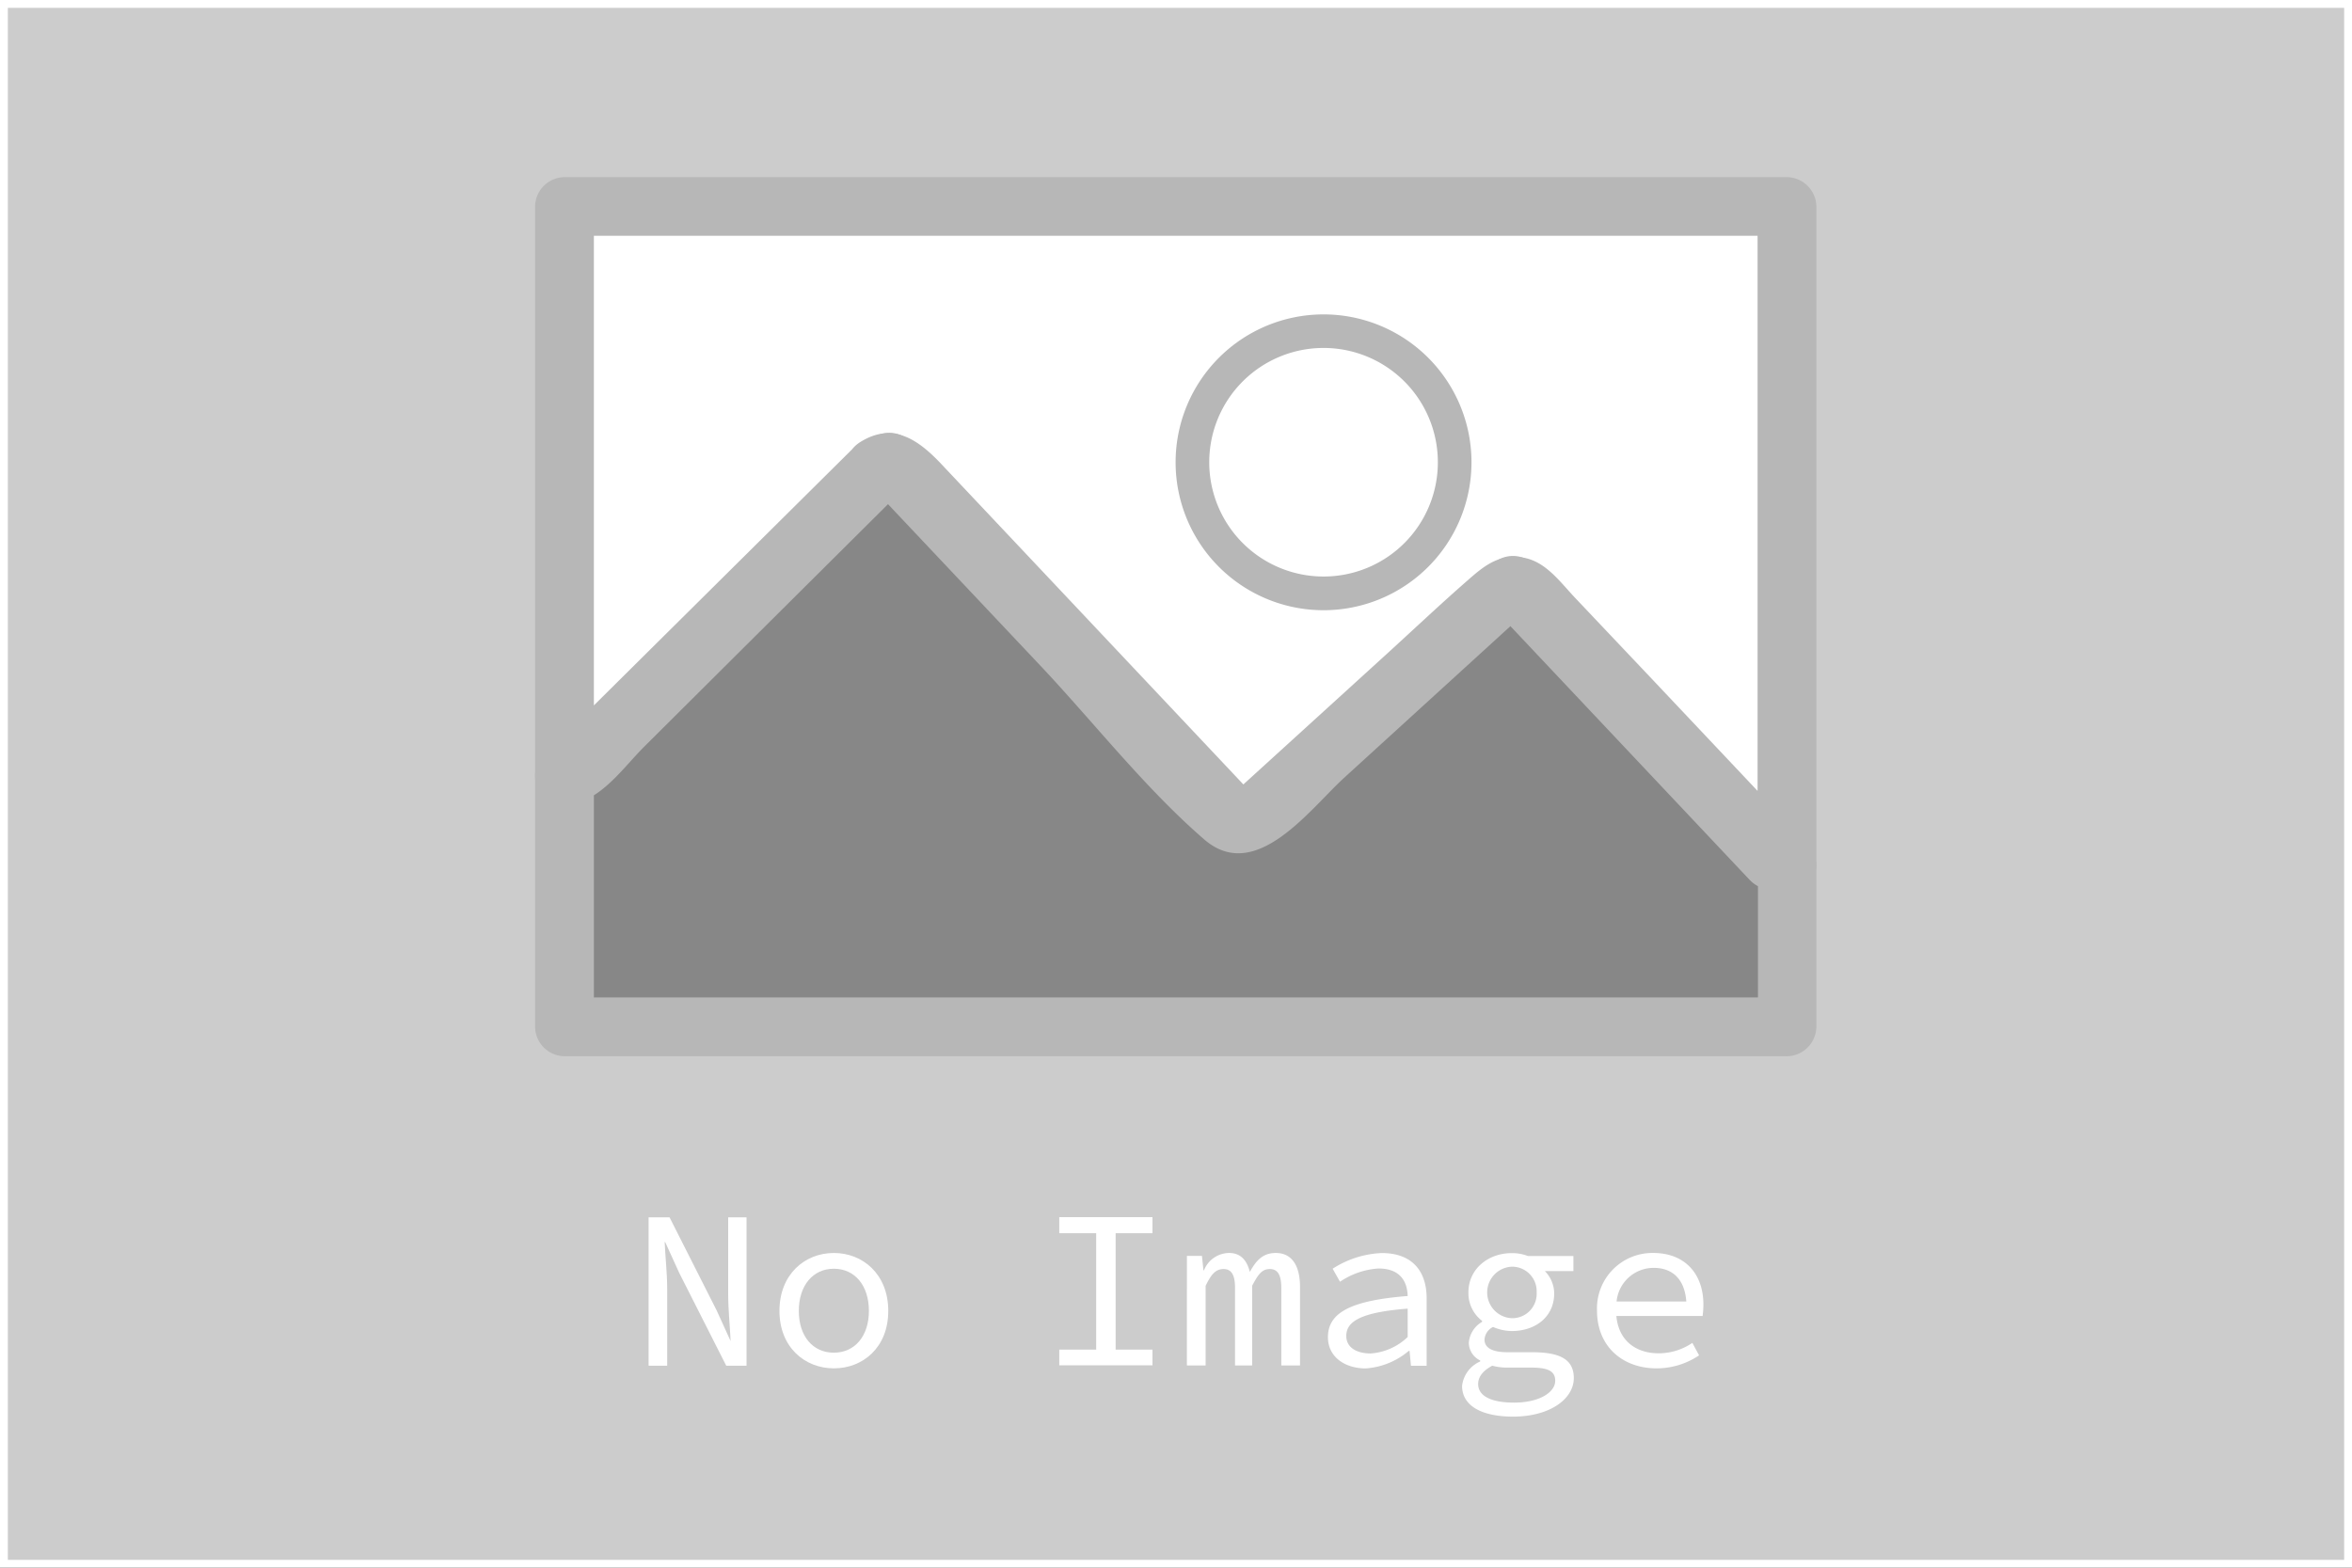
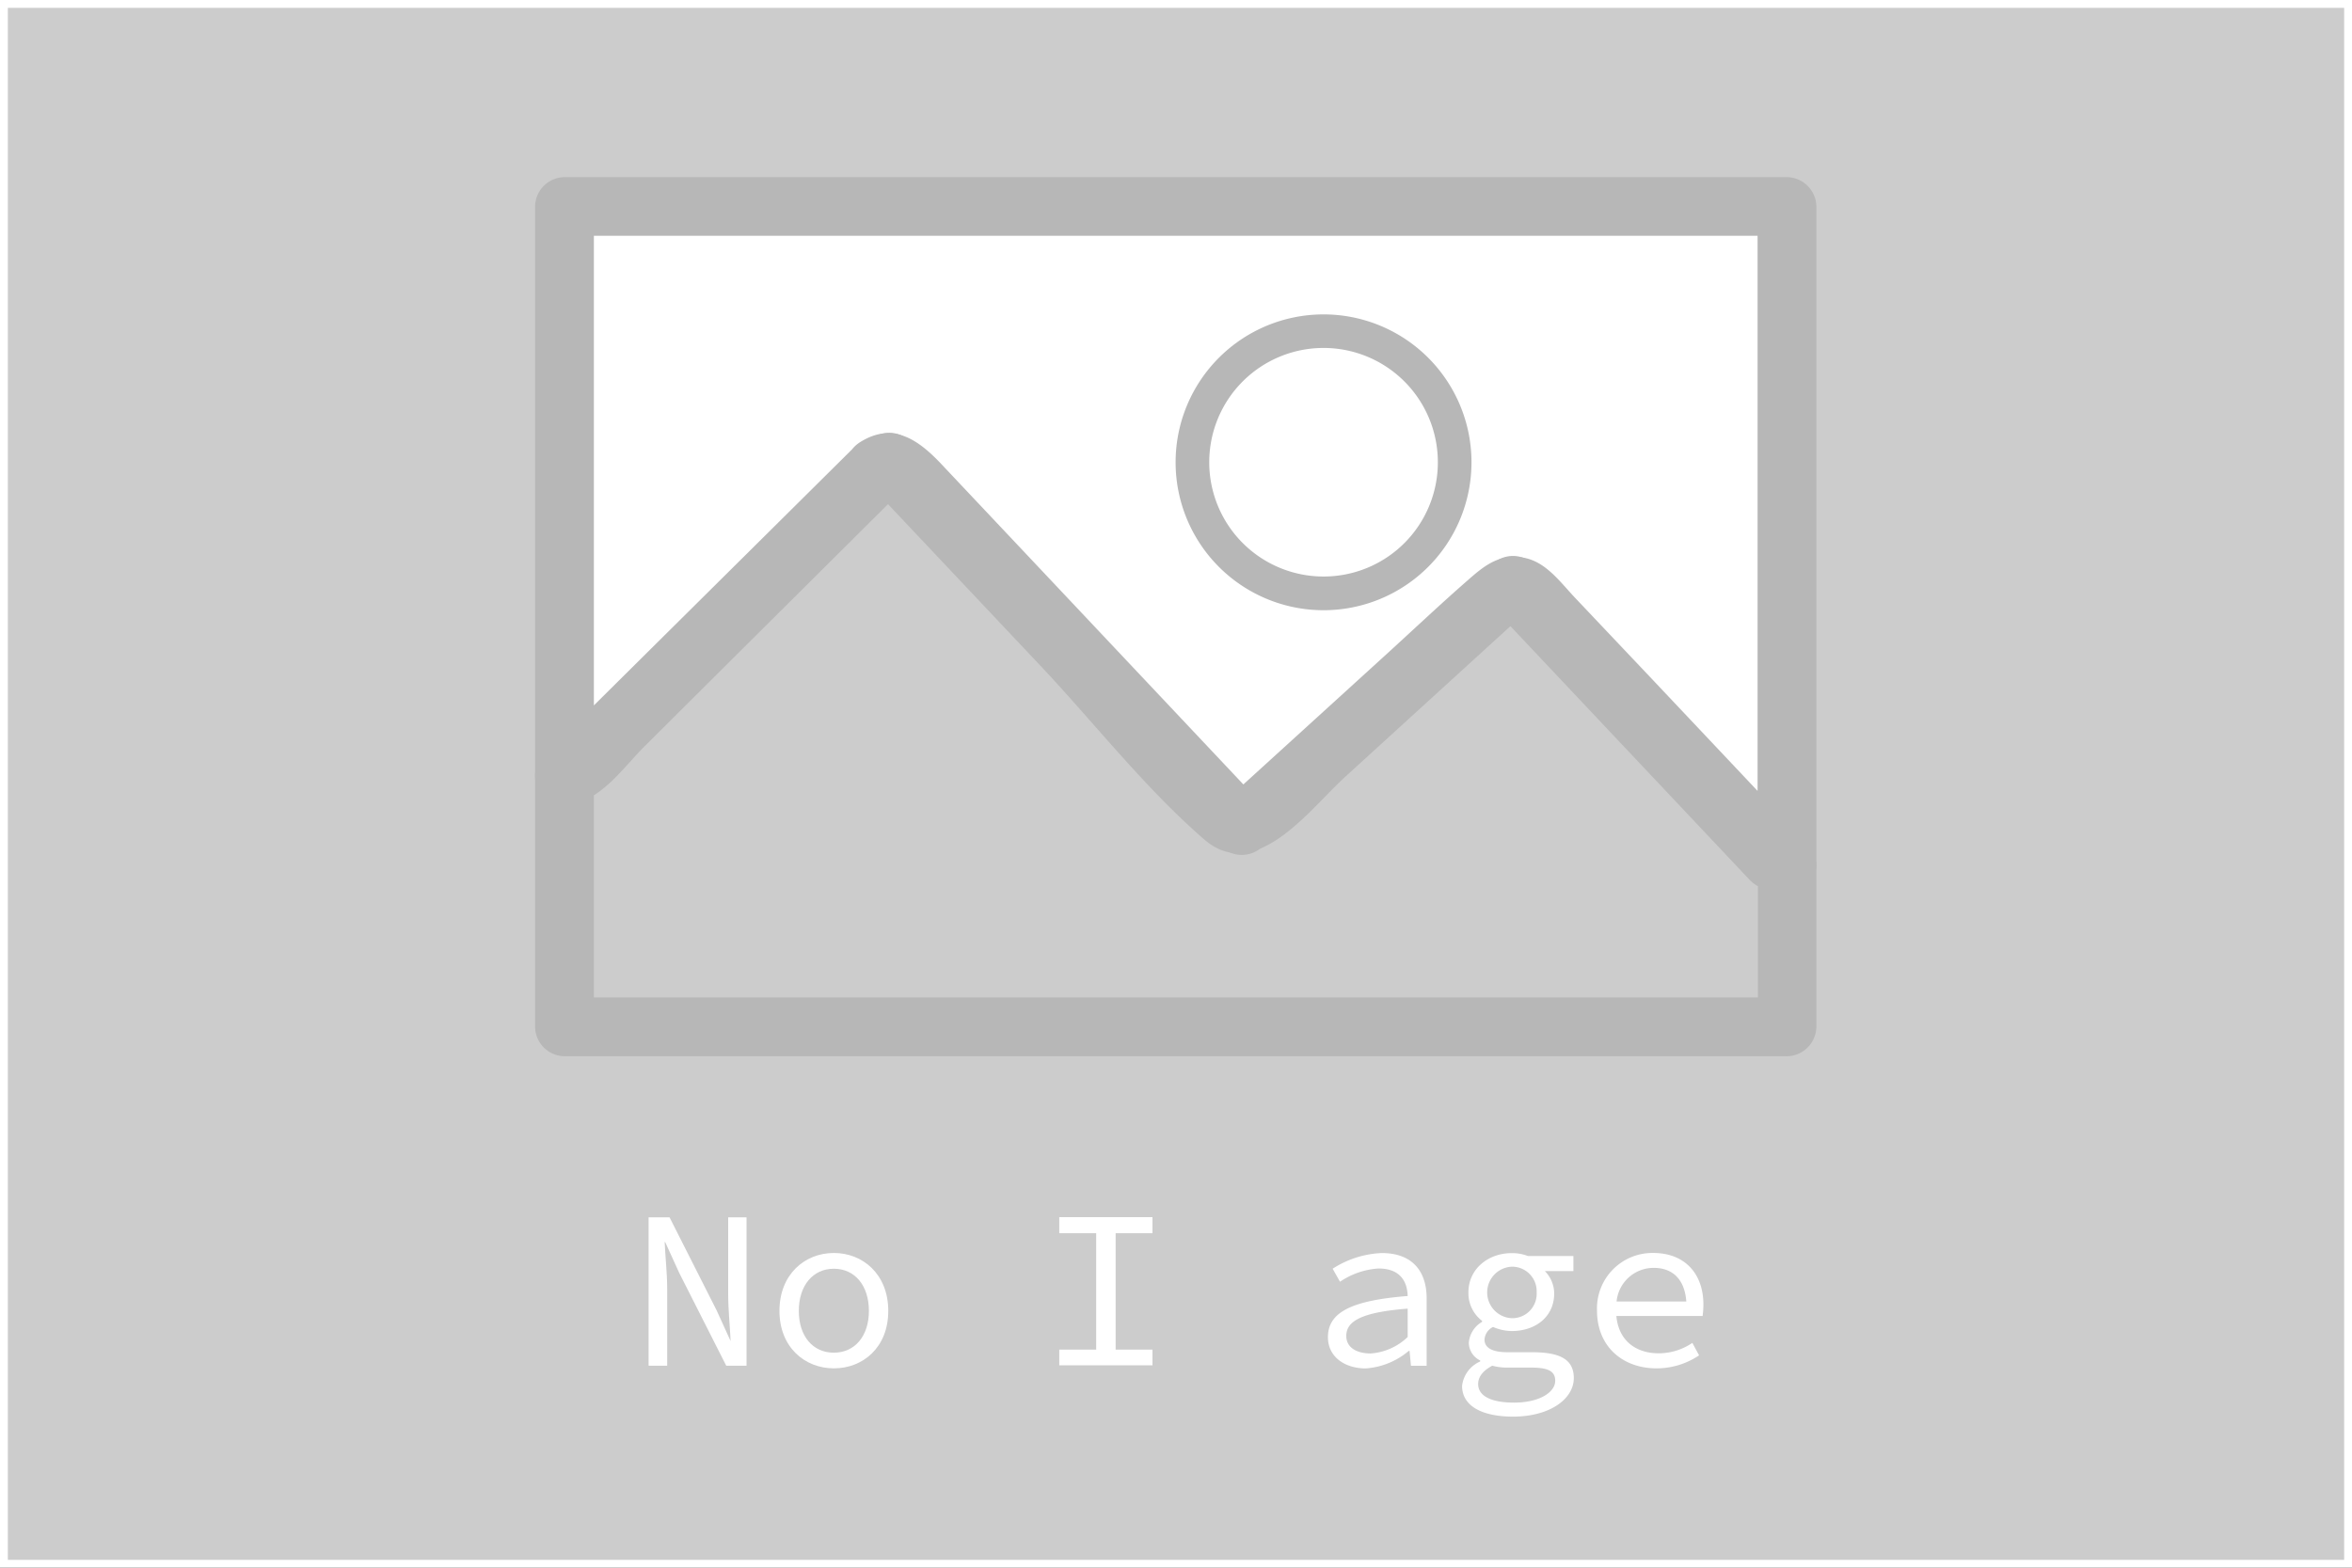
<svg xmlns="http://www.w3.org/2000/svg" viewBox="0 0 300 200">
  <rect x="0" y="0" width="300" height="200" fill="#333333" stroke="none" />
  <defs>
    <style>.a{fill:#ccc;}.b{fill:#fff;}.c{fill:#b7b7b7;}.d{fill:#878787;}</style>
  </defs>
  <rect class="a" x="0.5" y="0.5" width="299" height="199" />
  <path class="b" d="M299,1V199H1V1H299m1-1H0V200H300V0Z" />
  <path class="b" d="M82.73,155.3H85.4l6,11.86,1.79,3.93h0c-.08-1.88-.31-4-.31-6V155.3h2.34v18.93H92.63l-6-11.85-1.79-3.93h-.06c.08,1.93.32,4,.32,5.93v9.85H82.73Z" />
  <path class="b" d="M99.42,167.24c0-4.68,3.25-7.39,6.94-7.39s6.94,2.71,6.94,7.39-3.25,7.33-6.94,7.33S99.42,171.89,99.42,167.24Zm11.41,0c0-3.23-1.79-5.38-4.47-5.38s-4.47,2.15-4.47,5.38,1.79,5.33,4.47,5.33S110.83,170.44,110.83,167.24Z" />
-   <path class="b" d="M135.11,172.18h4.71V157.33h-4.71v-2.05H147v2.05h-4.7v14.85H147v2H135.11Z" />
-   <path class="b" d="M151.39,160.22h1.92l.19,1.84h.07a3.48,3.48,0,0,1,3.2-2.21c1.38,0,2.24.81,2.65,2.42.81-1.48,1.67-2.42,3.31-2.42,2,0,3.09,1.54,3.09,4.35v10h-2.39v-9.88c0-1.61-.42-2.42-1.46-2.42s-1.51.73-2.26,2.14v10.16h-2.18v-9.88c0-1.61-.42-2.42-1.46-2.42s-1.61.73-2.29,2.14v10.16h-2.39Z" />
+   <path class="b" d="M135.11,172.18h4.71V157.33h-4.71v-2.05H147v2.05h-4.7v14.85H147v2H135.11" />
  <path class="b" d="M169.38,170.59c0-3.14,2.94-4.68,10.17-5.25-.05-1.9-1-3.51-3.72-3.51a9.84,9.84,0,0,0-4.91,1.69l-.94-1.66a12.45,12.45,0,0,1,6.27-2c3.84,0,5.72,2.27,5.72,5.78v8.6h-2l-.18-1.9h-.1a9.5,9.5,0,0,1-5.51,2.24C171.54,174.57,169.38,173.12,169.38,170.59Zm10.17,0v-3.64c-6,.47-7.83,1.64-7.83,3.48,0,1.59,1.49,2.24,3.1,2.24A7.57,7.57,0,0,0,179.55,170.57Z" />
  <path class="b" d="M186.49,176.81a3.88,3.88,0,0,1,2.31-3.12v-.13a2.52,2.52,0,0,1-1.45-2.29,3.39,3.39,0,0,1,1.69-2.63v-.13a4.44,4.44,0,0,1-1.74-3.64c0-3,2.54-5,5.51-5a5.48,5.48,0,0,1,2.08.37h5.8v1.92h-3.64a4.13,4.13,0,0,1,1.19,2.84c0,3-2.39,4.81-5.43,4.81a6.16,6.16,0,0,1-2.37-.52,1.93,1.93,0,0,0-1.09,1.61c0,1.09,1.07,1.61,2.91,1.61h3.15c3.61,0,5.33.94,5.33,3.3,0,2.63-3,4.92-7.78,4.92C188.86,180.71,186.49,179.28,186.49,176.81Zm11.88-.65c0-1.33-1.06-1.69-3.17-1.69h-2.73a7.22,7.22,0,0,1-2.13-.24c-1.35.73-1.8,1.54-1.8,2.34,0,1.49,1.59,2.37,4.58,2.37C196.37,178.94,198.37,177.61,198.37,176.16ZM196,164.87a3.13,3.13,0,0,0-3.2-3.27,3.29,3.29,0,0,0,0,6.57A3.11,3.11,0,0,0,196,164.87Z" />
  <path class="b" d="M203.7,167.19a7.07,7.07,0,0,1,7.18-7.34c4,0,6.39,2.63,6.39,6.58a11.67,11.67,0,0,1-.1,1.46h-11c.28,3.17,2.52,4.76,5.4,4.76a7.65,7.65,0,0,0,4.29-1.33l.86,1.59a9.69,9.69,0,0,1-5.43,1.66C207.06,174.57,203.7,171.87,203.7,167.19Zm2.5-1.15h8.89c-.21-2.86-1.77-4.29-4.16-4.29A4.75,4.75,0,0,0,206.2,166Z" />
  <path class="b" d="M111.56,59.74a2.78,2.78,0,0,1,3.89,0L121,65.66l37.4,39.66,2.26-2,30.5-27.76a2.8,2.8,0,0,1,3.89,0l4.42,4.69,28.43,30.15v-84H72V99l3.28-3.25Z" />
  <path class="c" d="M113.45,63c.55-.36,18.64,19.87,20.29,21.62l22,23.38a3.82,3.82,0,0,0,5.3,0L177.86,92.7l8-7.27c1.9-1.73,5.82-6.78,8.23-5.51s4.93,5.22,6.83,7.24L209,95.77,225.27,113c2.26,2.39,6.41.53,6.41-2.65v-84a3.8,3.8,0,0,0-3.75-3.75H72a3.8,3.8,0,0,0-3.75,3.75V99a3.79,3.79,0,0,0,6.4,2.66l39.56-39.26c3.43-3.4-1.87-8.71-5.3-5.3L69.35,96.34,75.75,99V26.33L72,30.08H227.93l-3.75-3.75v84l6.4-2.65L210.27,86.16,201,76.37c-2-2.09-3.86-4.84-6.9-5.26s-4.89,1.15-7.06,3.07c-3.43,3-6.78,6.17-10.16,9.25l-21.14,19.24h5.3L133,72.92l-12.7-13.47c-3-3.23-6.32-5.77-10.66-3C105.63,59.12,109.39,65.62,113.45,63Z" />
-   <path class="d" d="M226,109.63c-1.47-1.57-2.95-3.13-4.42-4.69L193,74.63l-2.26,2.06-30.49,27.76a2.81,2.81,0,0,1-3.89,0l-5.58-5.92L113.44,59l-3.21,3.19-36.29,36a2.53,2.53,0,0,1-1.94.8V131H227.93V110.47A2.49,2.49,0,0,1,226,109.63Z" />
  <path class="c" d="M228.63,107l-33-35a3.82,3.82,0,0,0-5.31,0L170.65,89.9c-3.3,3-6.53,6.72-10.17,9.25-2,1.41-1.55,1.81-3.72.28-1.49-1.05-2.76-2.93-4-4.26Q134.43,75.73,116.09,56.3a3.79,3.79,0,0,0-5.3,0L91.53,75.41,81.76,85.1,76.87,90c-1.31,1.31-4,5.06-5.87,5.37a3.76,3.76,0,0,0-2.75,3.62V131A3.8,3.8,0,0,0,72,134.75H227.93a3.81,3.81,0,0,0,3.75-3.75V110.47a3.8,3.8,0,0,0-2.76-3.62l-1-.46c-3.94-2.8-7.69,3.7-3.78,6.47a5.89,5.89,0,0,0,2.84,1.23l-2.75-3.62V131l3.75-3.75H72L75.75,131V98.94L73,102.55c3.8-.62,6.6-4.74,9.18-7.3L94,83.48l22-21.88h-5.3l22,23.32c6.85,7.27,13.36,15.65,20.91,22.18,6.58,5.68,13.45-3.88,17.9-7.93l24-21.89h-5.31l33,35C226.65,115.8,231.94,110.49,228.63,107Z" />
  <path class="c" d="M168.83,40.11A18.87,18.87,0,1,0,187.69,59,18.87,18.87,0,0,0,168.83,40.11Zm0,33.44A14.58,14.58,0,1,1,183.4,59,14.57,14.57,0,0,1,168.83,73.55Z" />
</svg>